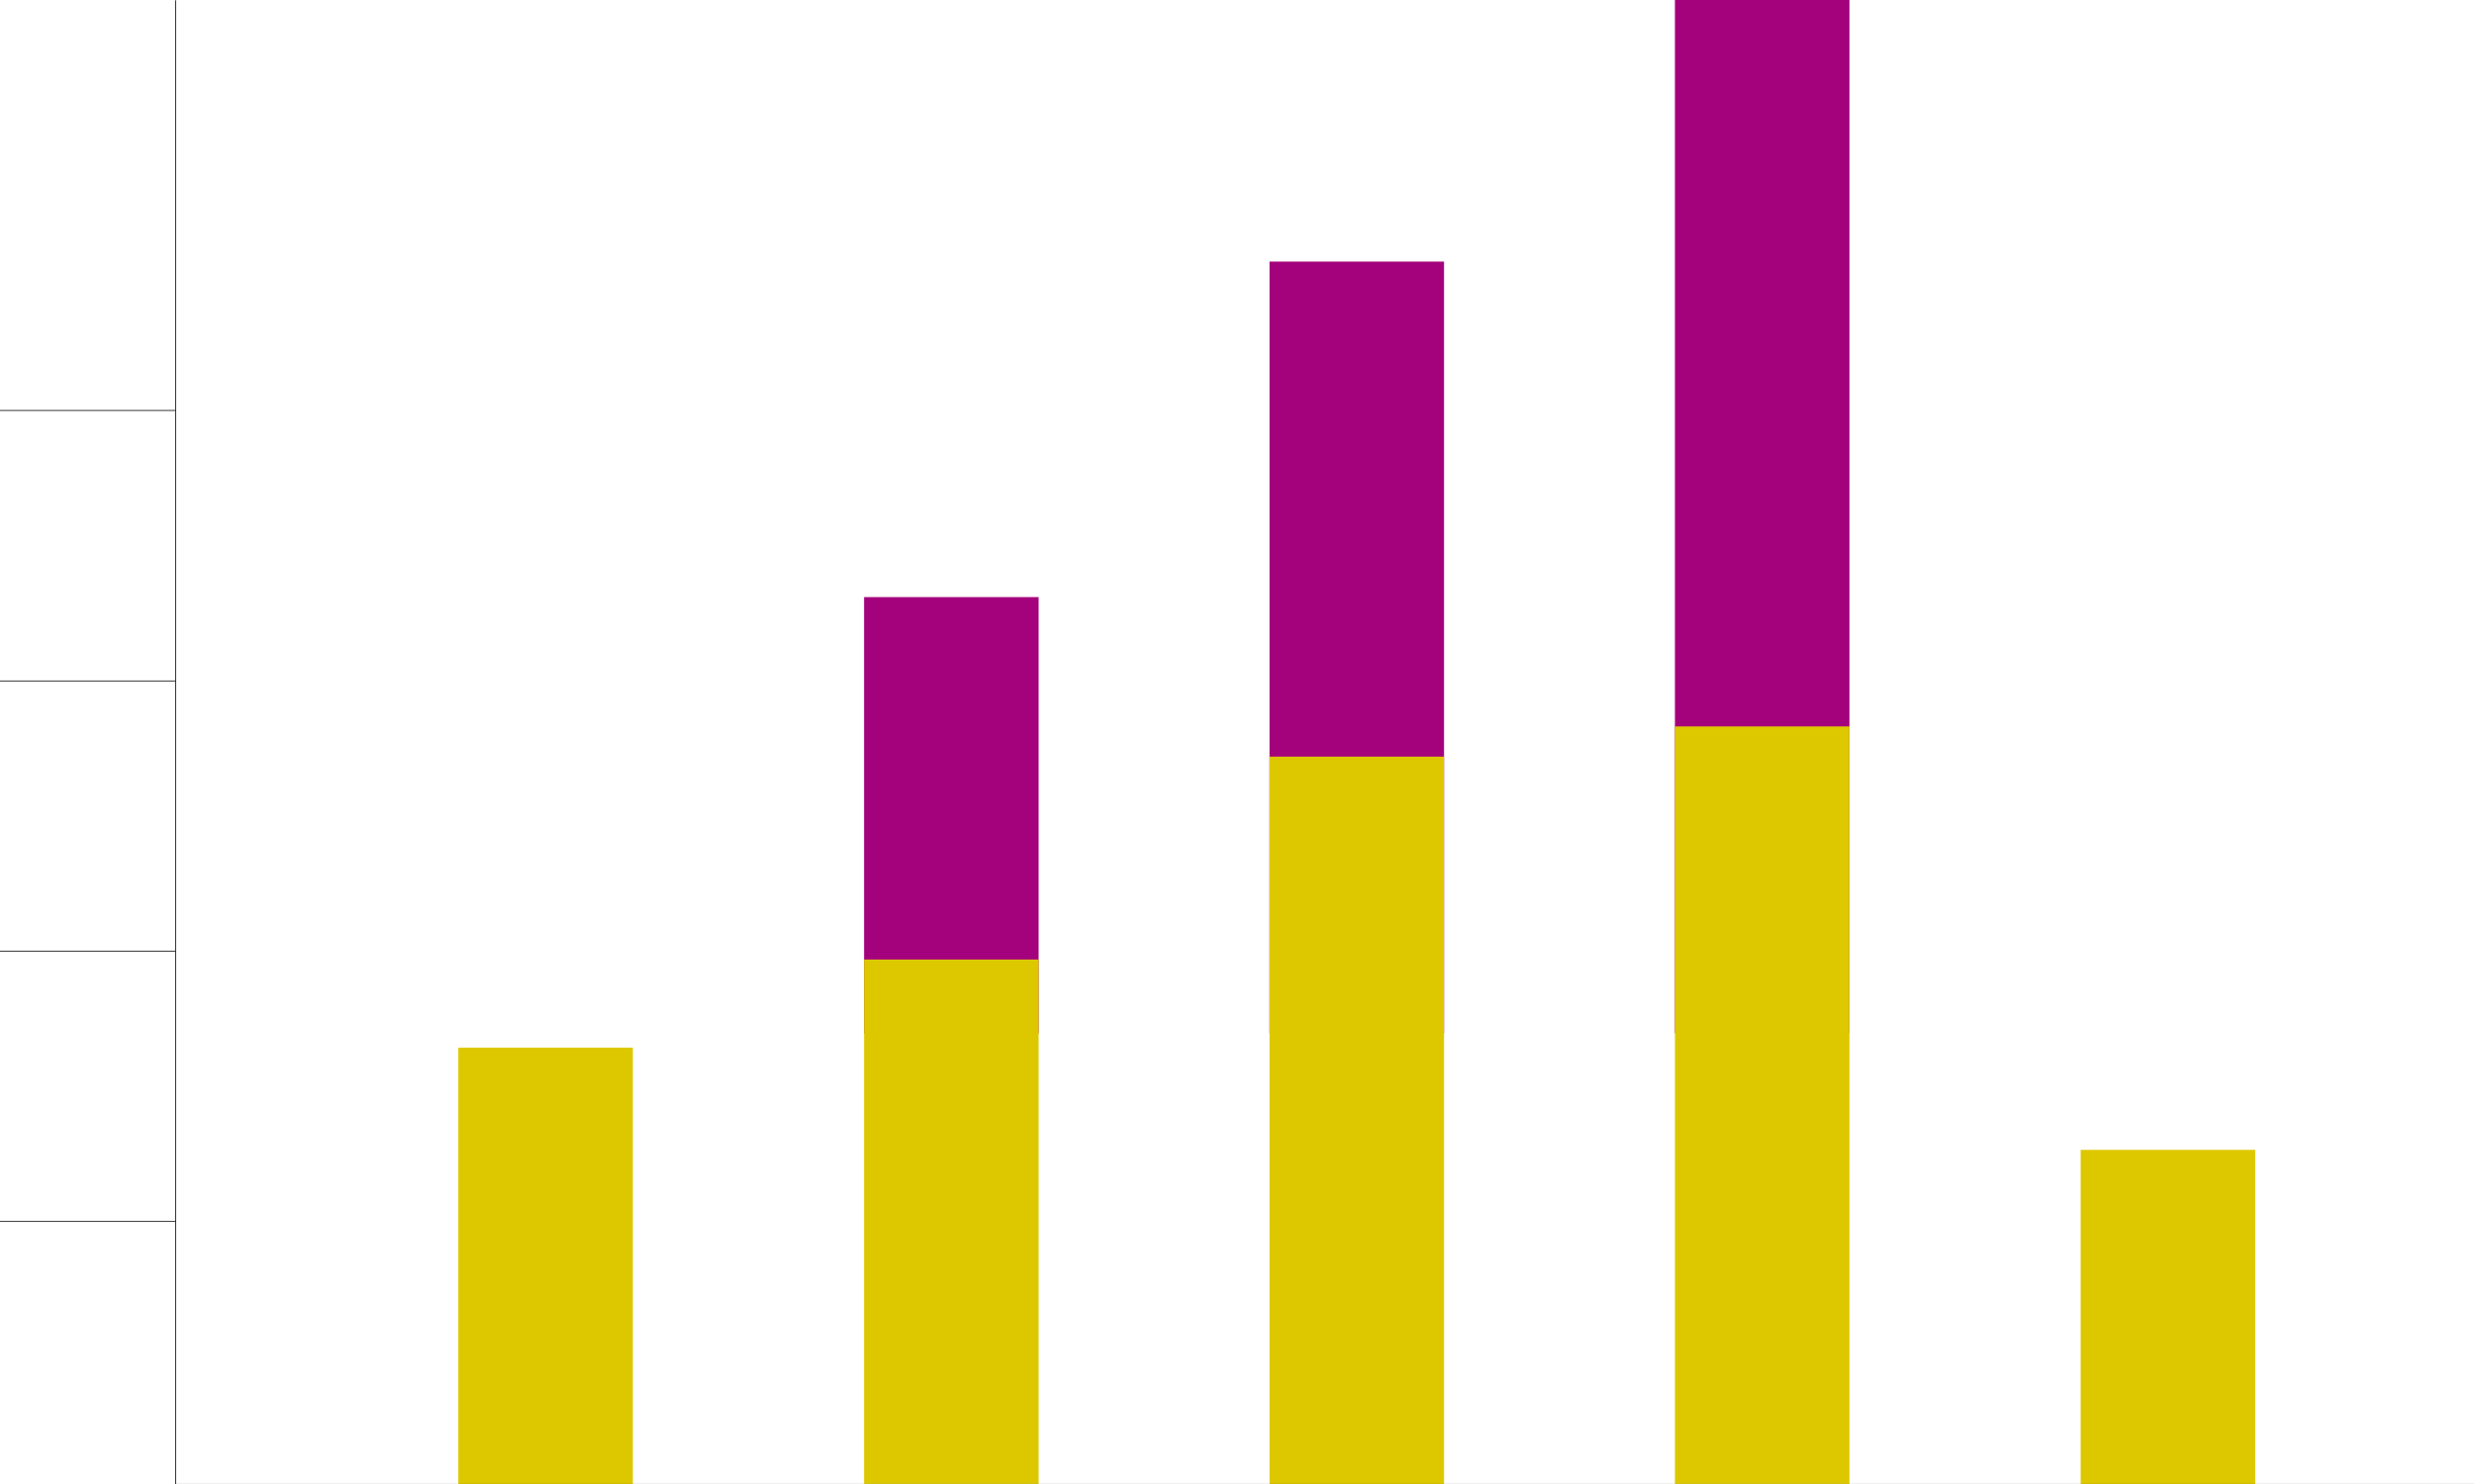
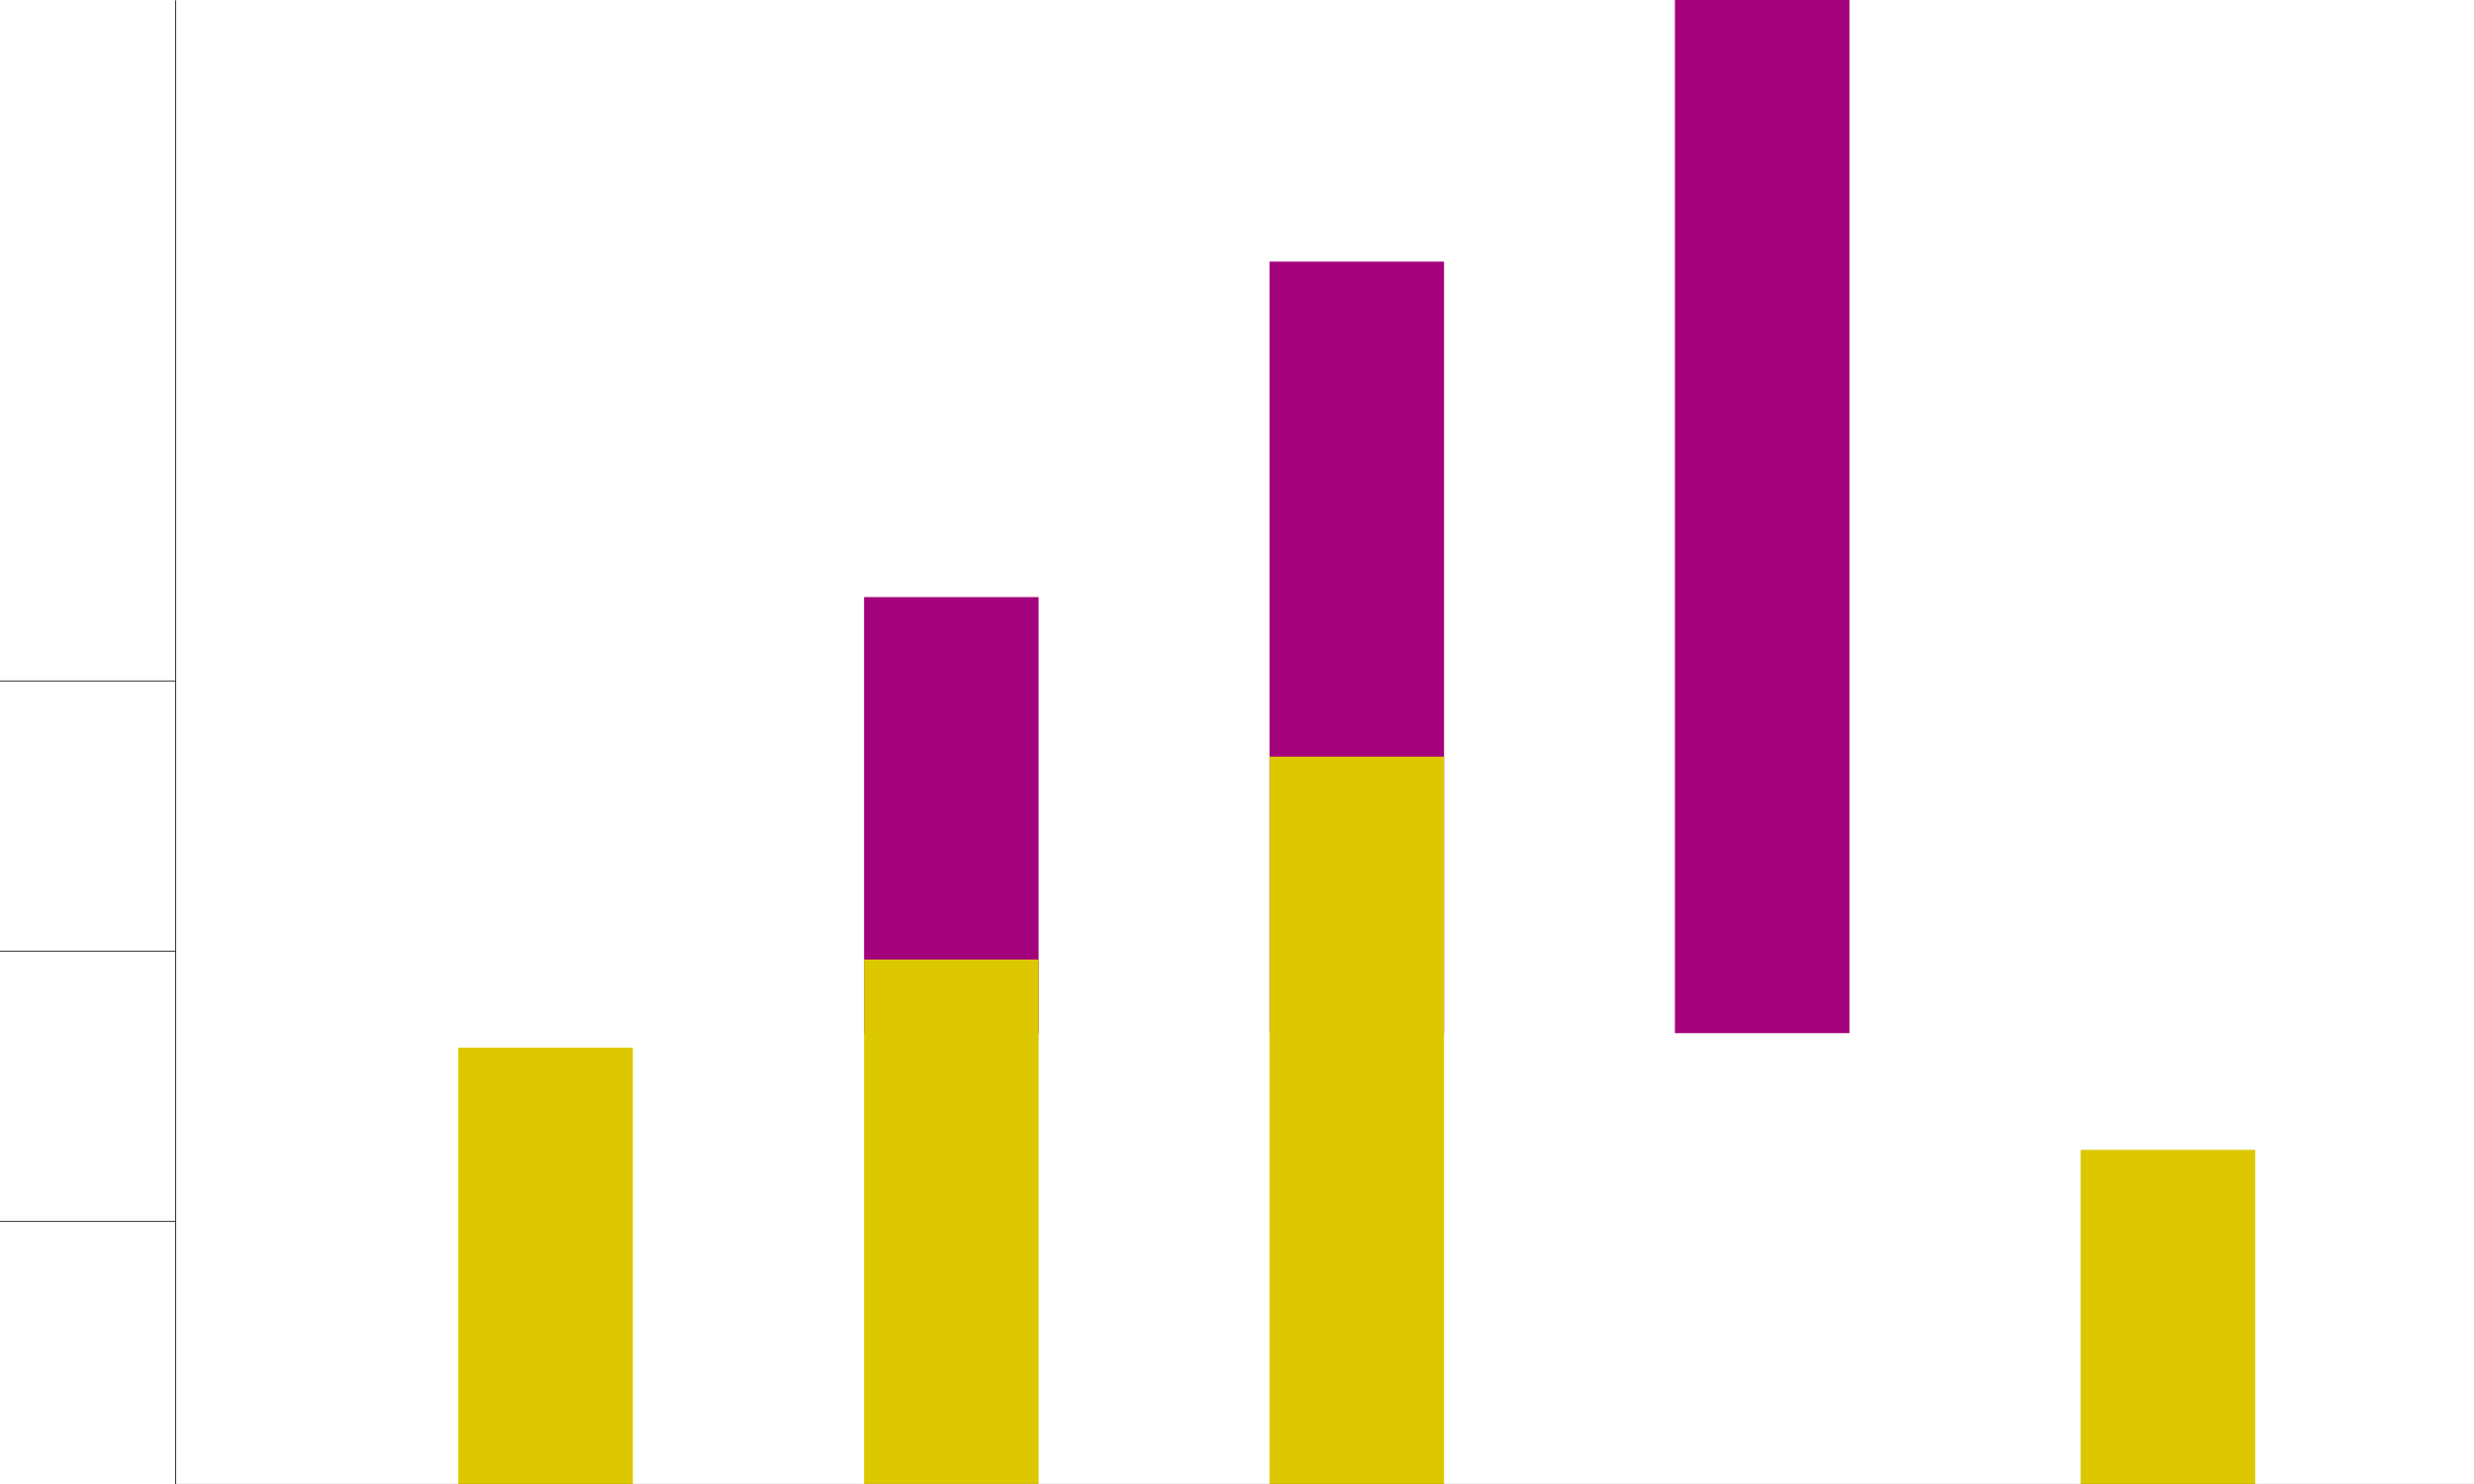
<svg xmlns="http://www.w3.org/2000/svg" xml:space="preserve" width="865.814" height="519.534" fill-rule="evenodd" stroke-linejoin="round" stroke-width="28.222" preserveAspectRatio="xMidYMid" version="1.2" viewBox="0 0 22908 13746">
  <defs class="ClipPathGroup">
    <clipPath id="a" clipPathUnits="userSpaceOnUse">
      <path d="M0 0h22908v13746H0z" />
    </clipPath>
  </defs>
  <g class="SlideGroup">
    <g class="Slide" clip-path="url(#a)">
      <g class="Page">
        <g class="com.sun.star.drawing.PolyPolygonShape">
-           <path fill="none" d="M4244 9703h1617v4044H4244z" class="BoundingBox" />
          <path fill="#DDC800" d="M4244 13745h1616V9703H4244v4042Zm0 0Z" />
        </g>
        <g class="com.sun.star.drawing.PolyPolygonShape">
          <path fill="none" d="M8001 5530h1617v4044H8001z" class="BoundingBox" />
          <path fill="#A4027C" d="M8001 9572h1616V5530H8001v4042Zm0 0Z" />
        </g>
        <g class="com.sun.star.drawing.PolyPolygonShape">
          <path fill="none" d="M11755 2423h1617v7147h-1617z" class="BoundingBox" />
          <path fill="#A4027C" d="M11755 9569h1616V2423h-1616v7146Zm0 0Z" />
        </g>
        <g class="com.sun.star.drawing.PolyPolygonShape">
-           <path fill="none" d="M15509 0h1617v9570h-1617z" class="BoundingBox" />
          <path fill="#A4027C" d="M15509 9569h1616V0h-1616v9569Zm0 0Z" />
        </g>
        <g class="com.sun.star.drawing.PolyPolygonShape">
          <path fill="none" d="M8001 8886h1617v4859H8001z" class="BoundingBox" />
          <path fill="#DDC800" d="M8001 13744h1616V8887H8001v4857Zm0 0Z" />
        </g>
        <g class="com.sun.star.drawing.PolyPolygonShape">
          <path fill="none" d="M11755 7007h1617v6739h-1617z" class="BoundingBox" />
          <path fill="#DDC800" d="M11755 13745h1616V7008h-1616v6737Zm0 0Z" />
        </g>
        <g class="com.sun.star.drawing.PolyPolygonShape">
-           <path fill="none" d="M15509 6728h1617v7017h-1617z" class="BoundingBox" />
-           <path fill="#DDC800" d="M15509 13744h1616V6728h-1616v7016Zm0 0Z" />
-         </g>
+           </g>
        <g class="com.sun.star.drawing.PolyPolygonShape">
          <path fill="none" d="M19266 10650h1617v3096h-1617z" class="BoundingBox" />
          <path fill="#DDC800" d="M19266 13745h1616v-3095h-1616v3095Zm0 0Z" />
        </g>
        <g fill="none" class="com.sun.star.drawing.PolyLineShape">
          <path d="M1622 3h21289v13750H1622z" class="BoundingBox" />
          <path stroke="#1B1918" stroke-linejoin="miter" stroke-width="8" d="M1626 3v13745h21284" />
        </g>
        <g fill="none" class="com.sun.star.drawing.LineShape">
          <path d="M0 3798h1629v9H0z" class="BoundingBox" />
-           <path stroke="#1B1918" stroke-linejoin="miter" stroke-width="8" d="M0 3802h1628" />
        </g>
        <g fill="none" class="com.sun.star.drawing.LineShape">
          <path d="M0 6303h1629v9H0z" class="BoundingBox" />
          <path stroke="#1B1918" stroke-linejoin="miter" stroke-width="8" d="M0 6307h1628" />
        </g>
        <g fill="none" class="com.sun.star.drawing.LineShape">
          <path d="M0 8805h1629v9H0z" class="BoundingBox" />
          <path stroke="#1B1918" stroke-linejoin="miter" stroke-width="8" d="M0 8809h1628" />
        </g>
        <g fill="none" class="com.sun.star.drawing.LineShape">
          <path d="M0 11309h1629v9H0z" class="BoundingBox" />
          <path stroke="#1B1918" stroke-linejoin="miter" stroke-width="8" d="M0 11313h1628" />
        </g>
      </g>
    </g>
  </g>
</svg>